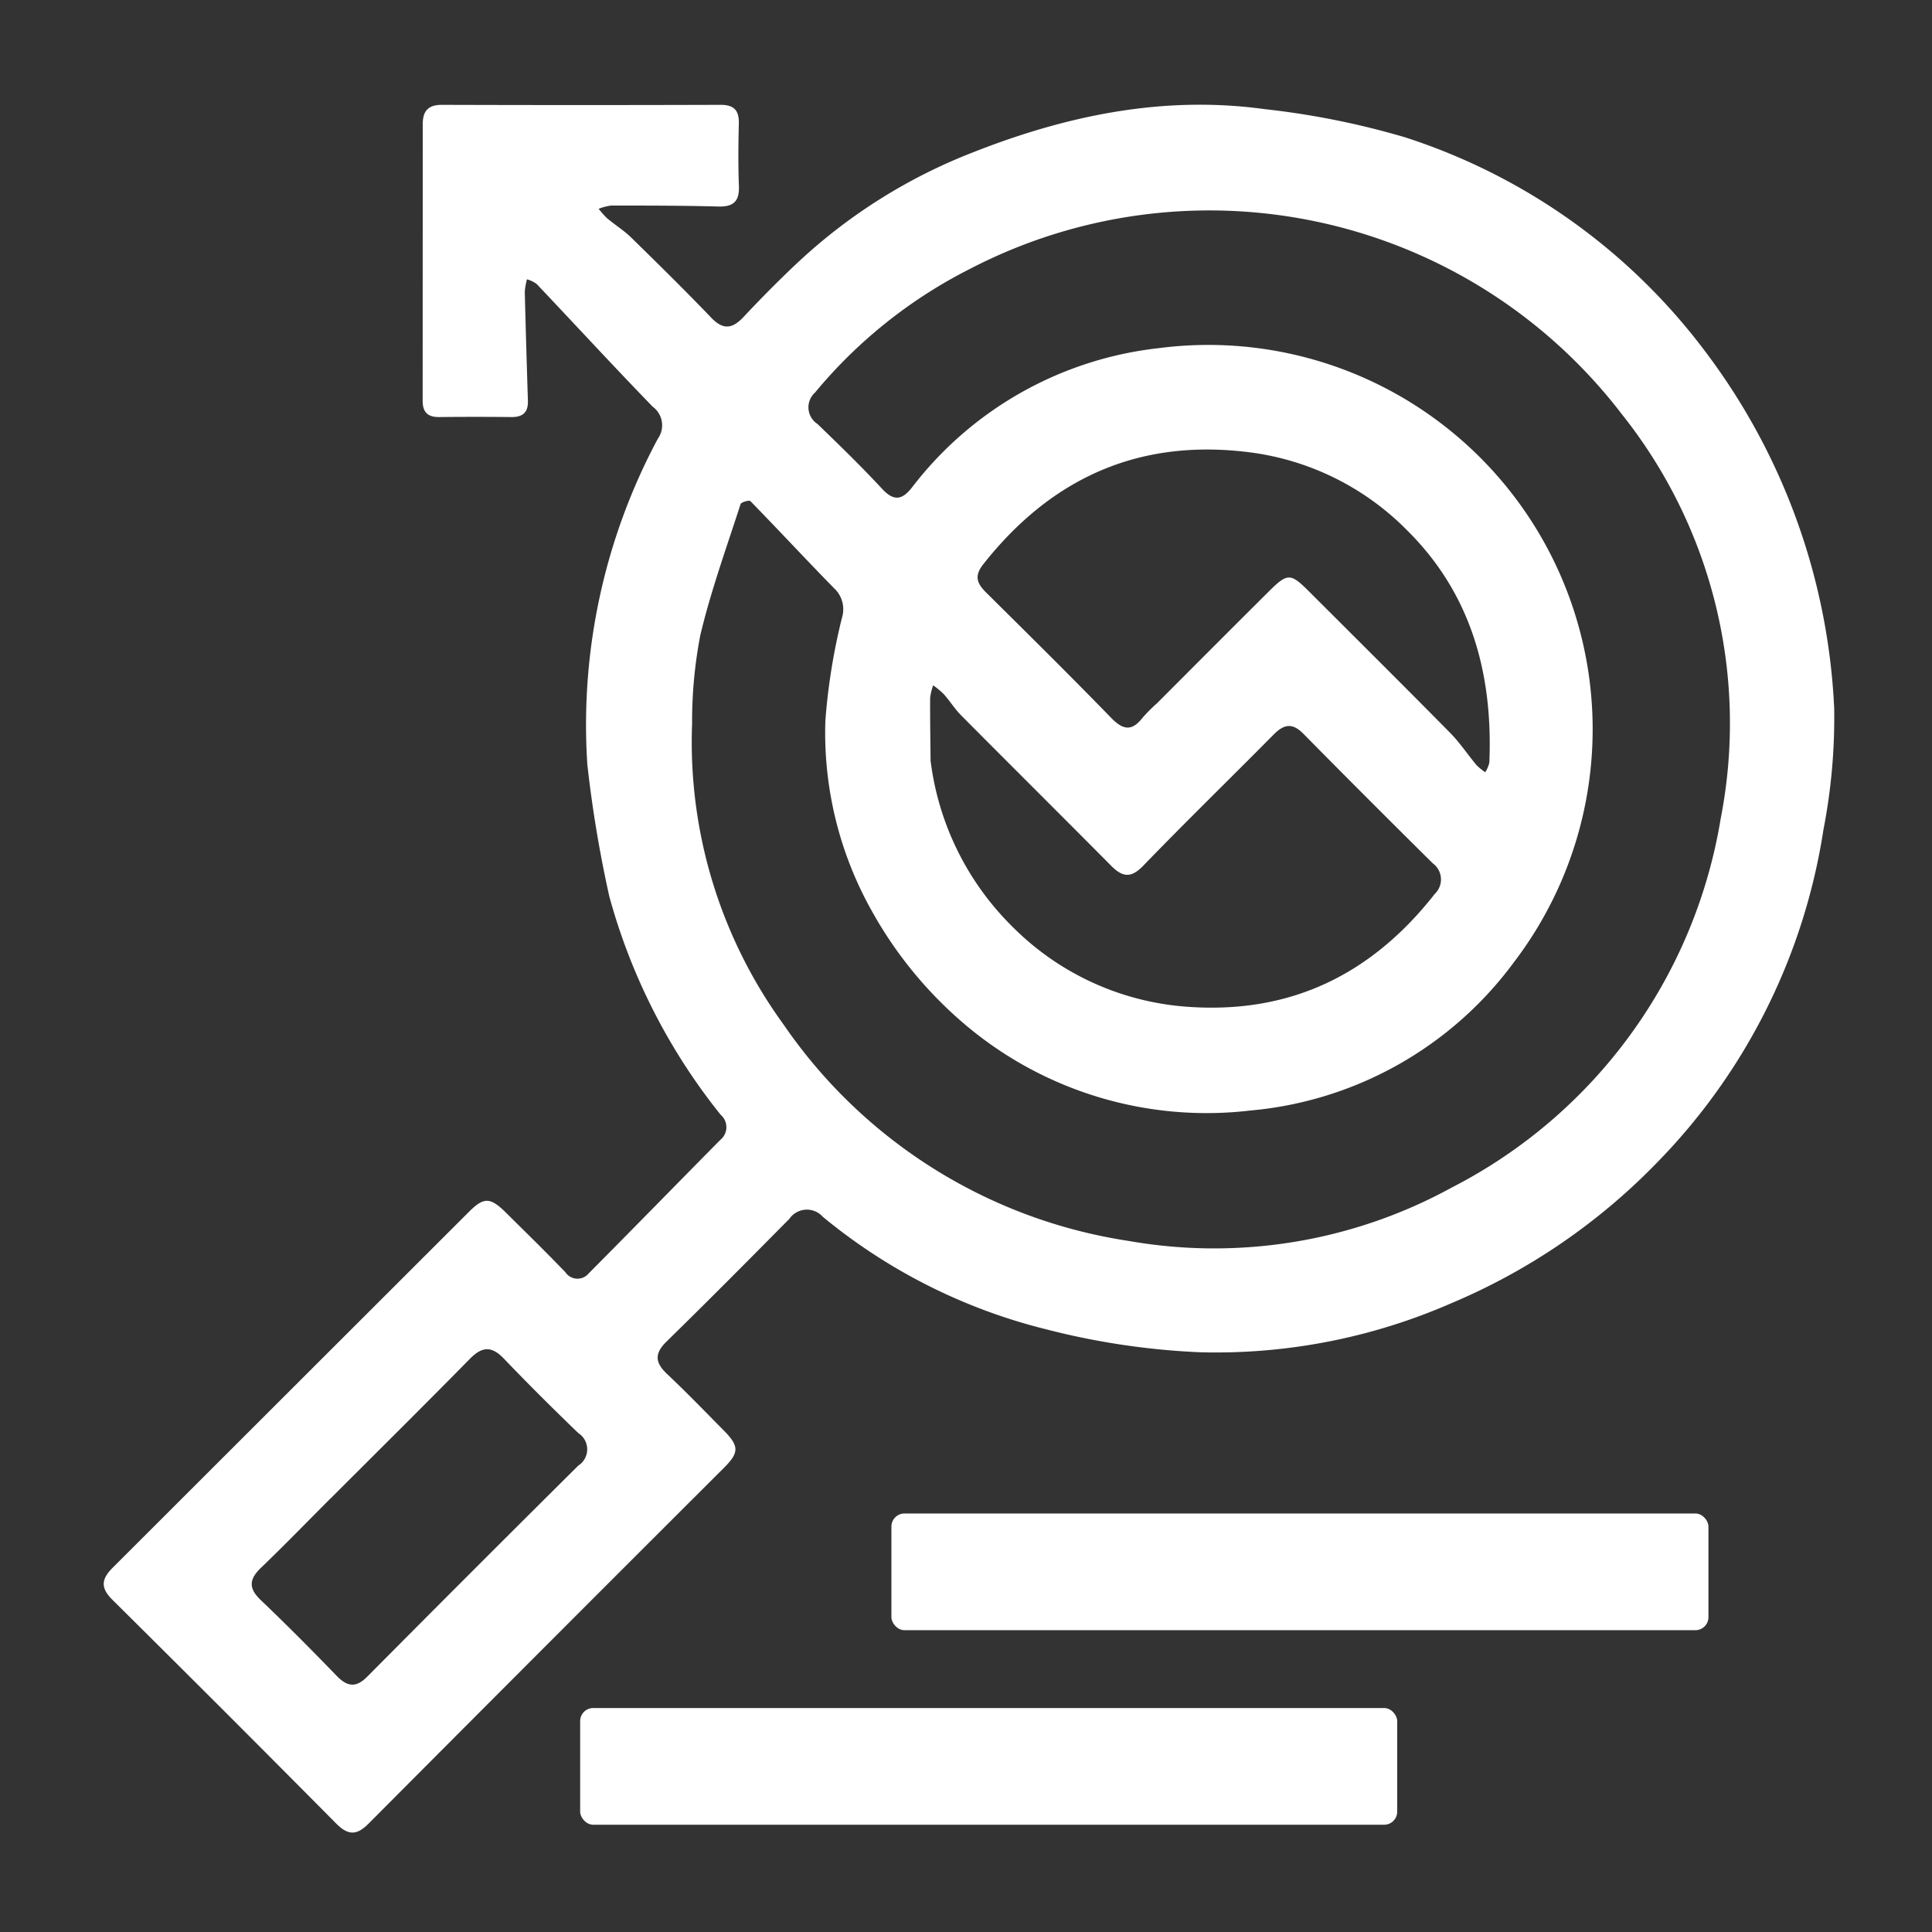
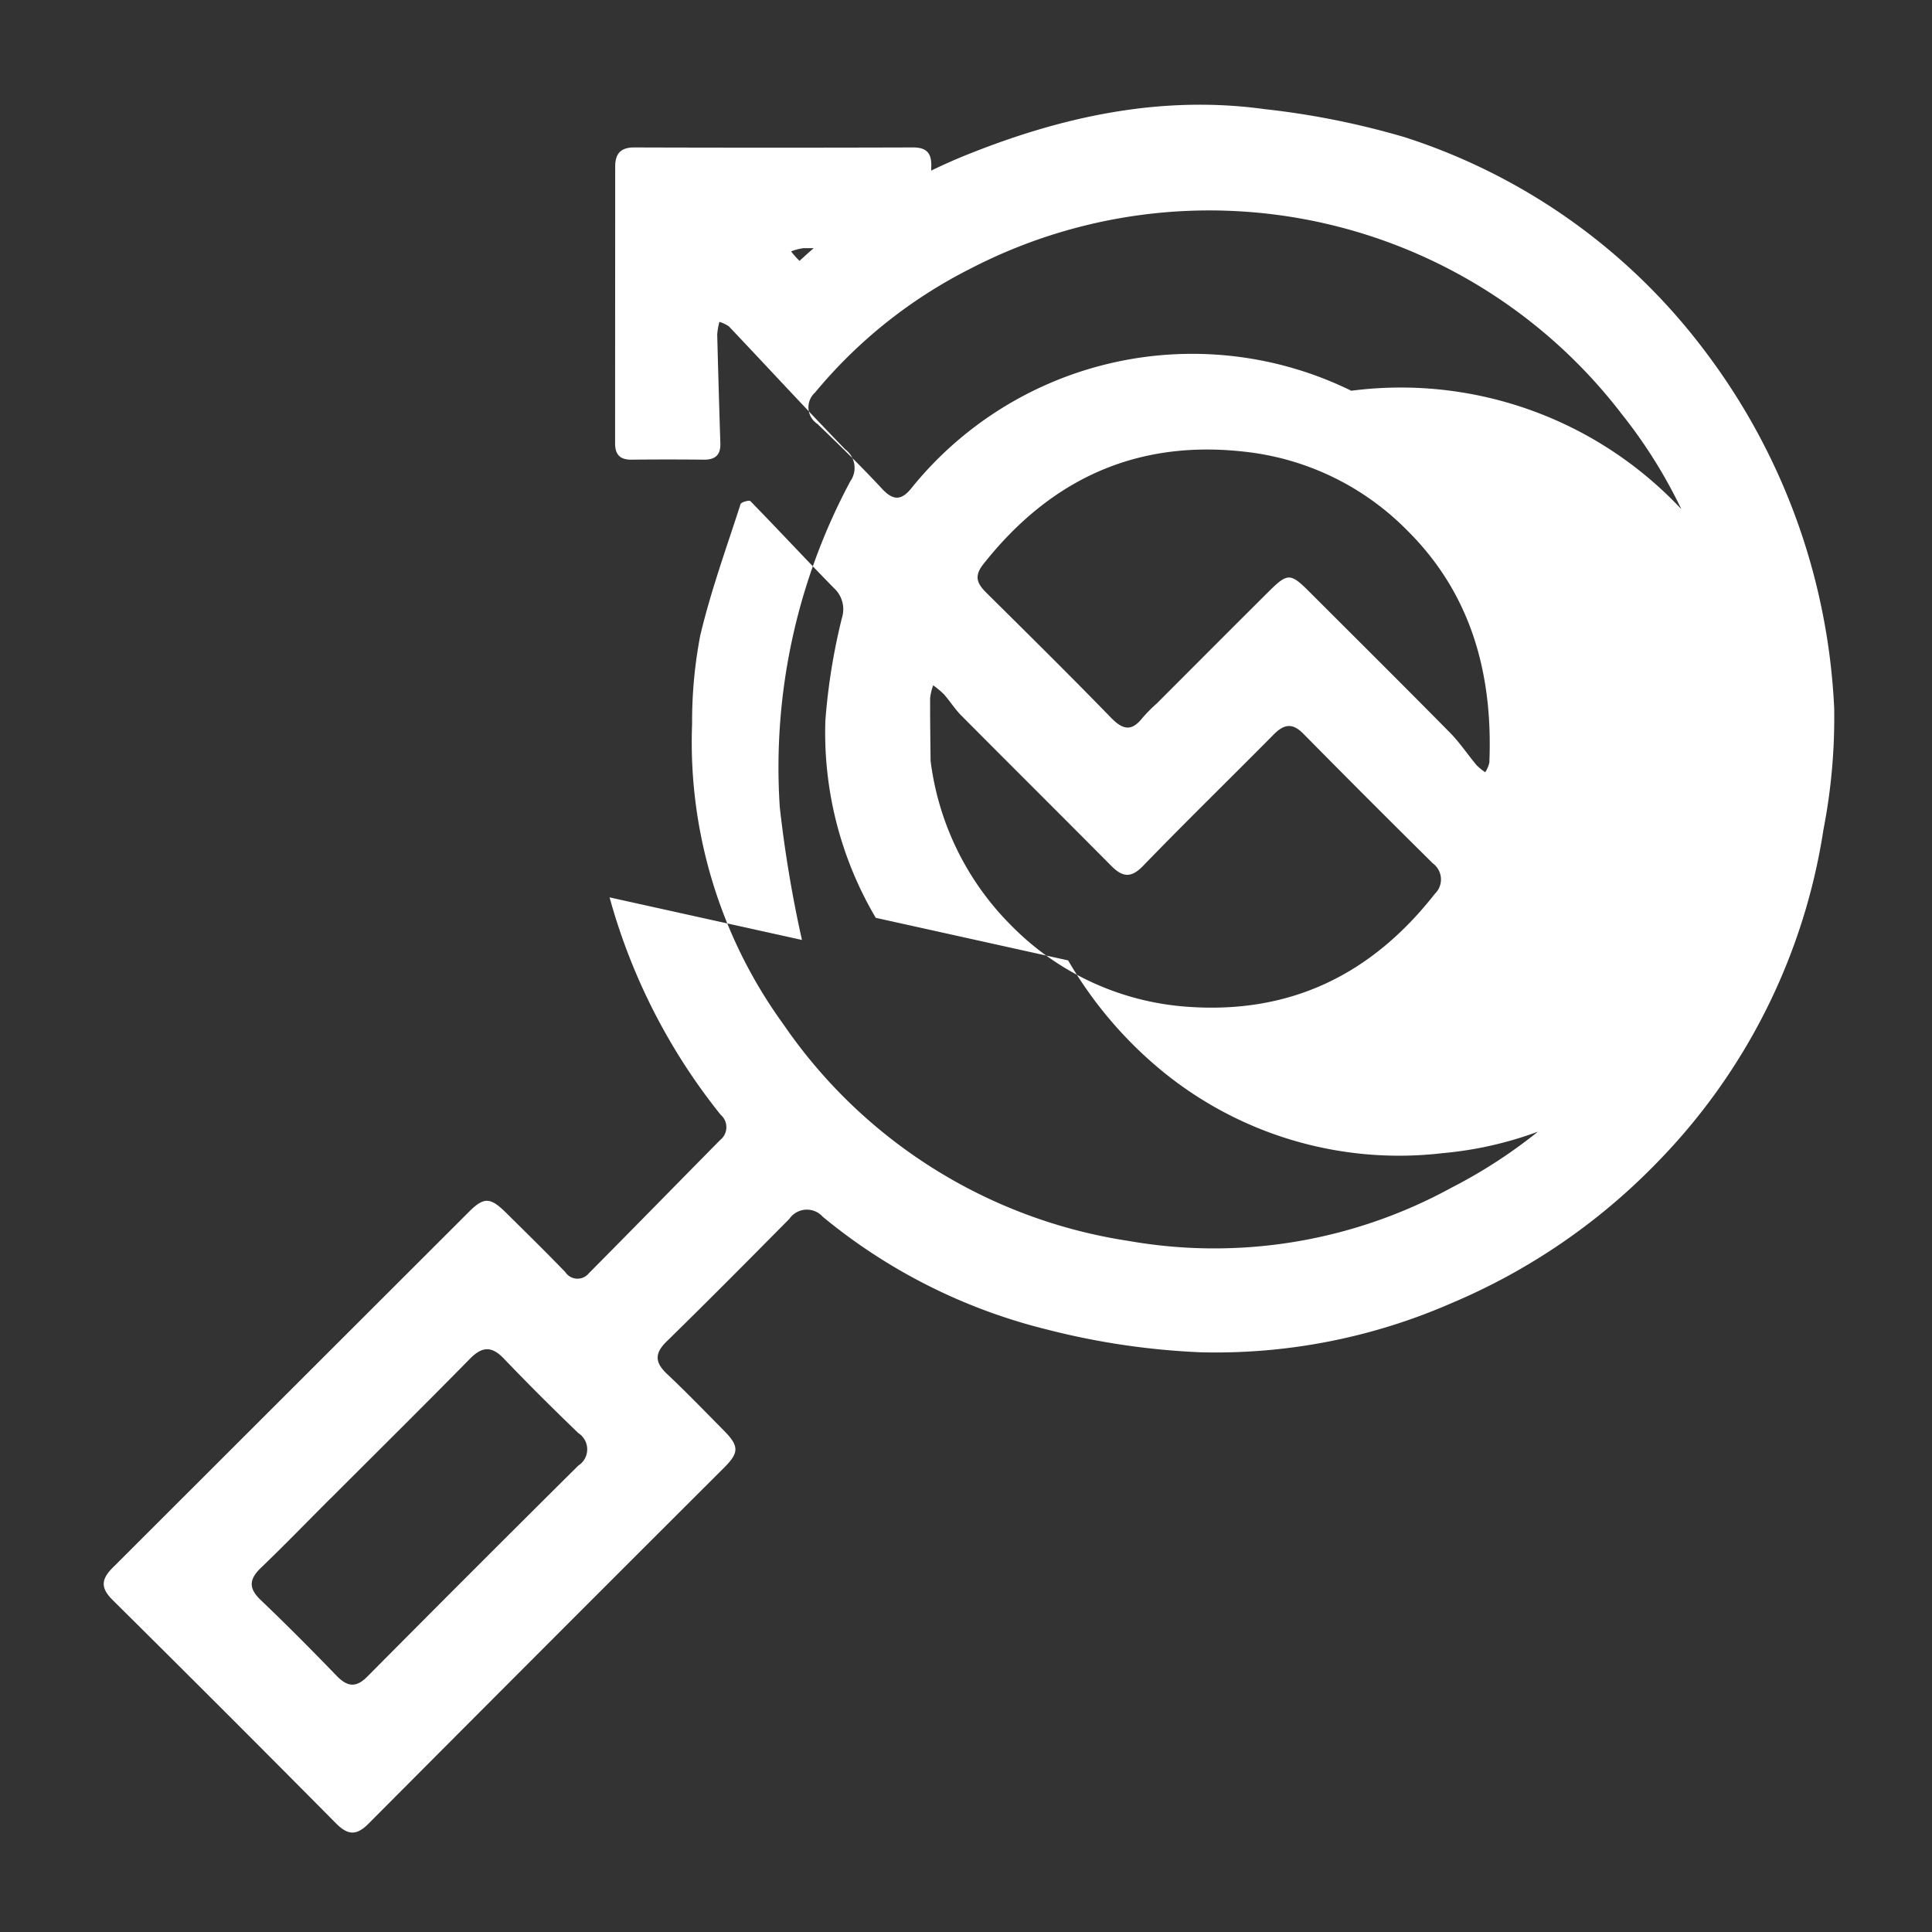
<svg xmlns="http://www.w3.org/2000/svg" width="148" height="148" viewBox="0 0 148 148">
  <rect x="0" y="0" width="148" height="148" fill="#333333" stroke="none" />
  <g id="easy_optimization" transform="translate(-11799 -17066)">
-     <rect id="Rectangle_1128" data-name="Rectangle 1128" width="148" height="148" transform="translate(11799 17066)" fill="none" />
    <g id="Capture_Shape_88" data-name="Capture Shape 88" transform="translate(11711.209 16721.549)">
-       <path id="Path_8805" data-name="Path 8805" d="M134.487,413.194a46.156,46.156,0,0,0,8.506,16.649,1.255,1.255,0,0,1-.035,1.94c-3.358,3.4-6.694,6.818-10.062,10.208a1.117,1.117,0,0,1-1.8-.09c-1.485-1.543-3.016-3.041-4.539-4.547-1.21-1.2-1.7-1.217-2.852-.061q-13.638,13.623-27.276,27.246c-.909.905-.931,1.567-.011,2.479q8.6,8.522,17.119,17.117c.9.905,1.56.948,2.479.023q13.6-13.661,27.246-27.278c1.164-1.163,1.15-1.658-.029-2.851-1.436-1.452-2.855-2.924-4.341-4.324-.921-.867-.987-1.558-.045-2.481,3.169-3.1,6.291-6.247,9.41-9.4a1.63,1.63,0,0,1,2.561-.164,43.155,43.155,0,0,0,17.107,8.62,56.853,56.853,0,0,0,11.839,1.762,45.057,45.057,0,0,0,19.226-3.767,47.717,47.717,0,0,0,15.734-10.761,46.5,46.5,0,0,0,12.749-25.494,44.99,44.99,0,0,0,.826-9.291,49.092,49.092,0,0,0-9.892-27.37,46.621,46.621,0,0,0-23-16.395,61.912,61.912,0,0,0-10.724-2.151c-7.753-1.069-15.185.478-22.372,3.315a41.742,41.742,0,0,0-13.272,8.307c-1.48,1.381-2.907,2.823-4.292,4.3-.868.923-1.567,1-2.479.045-2-2.083-4.059-4.111-6.125-6.132-.561-.548-1.242-.97-1.846-1.477a6.413,6.413,0,0,1-.646-.725,3.933,3.933,0,0,1,.956-.248c2.738,0,5.477,0,8.213.073,1.161.03,1.62-.4,1.575-1.57-.062-1.592-.045-3.188-.006-4.781.024-1-.355-1.441-1.4-1.438q-10.684.033-21.369,0c-1.04,0-1.442.5-1.444,1.449q-.005,10.61-.008,21.219c0,.889.4,1.259,1.269,1.249q2.765-.029,5.53,0c.873.01,1.293-.362,1.264-1.25q-.134-4.163-.24-8.328a5.11,5.11,0,0,1,.168-.975,2.4,2.4,0,0,1,.738.355c2.971,3.134,5.894,6.314,8.9,9.41a1.765,1.765,0,0,1,.392,2.44,46.42,46.42,0,0,0-5.406,24.956,94.3,94.3,0,0,0,1.7,10.185m20.39,1.567a31.326,31.326,0,0,0,6.821,8.157,28.635,28.635,0,0,0,21.892,6.605,28.176,28.176,0,0,0,20.158-11.332,29.436,29.436,0,0,0-27.18-47.069A27.643,27.643,0,0,0,157.647,381.8c-.74.945-1.38,1.072-2.275.106-1.591-1.716-3.272-3.35-4.957-4.976a1.52,1.52,0,0,1-.188-2.409,37.2,37.2,0,0,1,11.887-9.482,39.788,39.788,0,0,1,49.913,11.136,37.985,37.985,0,0,1,7.583,30.951,38.827,38.827,0,0,1-20.615,28.3,37.829,37.829,0,0,1-24.745,4.086,39.134,39.134,0,0,1-26.433-16.576,36.784,36.784,0,0,1-7.008-23.043,34.938,34.938,0,0,1,.629-6.783c.809-3.4,2.009-6.709,3.084-10.043.049-.151.661-.321.752-.228,2.151,2.2,4.244,4.463,6.4,6.662a2.192,2.192,0,0,1,.62,2.257,47.269,47.269,0,0,0-1.275,7.885,27.879,27.879,0,0,0,3.859,15.117m4.2-12.065c-.016-1.593-.043-3.187-.034-4.779a4.31,4.31,0,0,1,.232-.966,6.669,6.669,0,0,1,.824.686c.459.518.828,1.12,1.313,1.609,3.826,3.852,7.678,7.677,11.5,11.529.847.853,1.5.984,2.444.007,3.289-3.4,6.68-6.7,10.007-10.066.78-.788,1.424-.911,2.26-.066q4.932,5,9.926,9.937a1.531,1.531,0,0,1,.153,2.341c-4.869,6.213-11.135,9.261-19.107,8.635a20.98,20.98,0,0,1-13.315-6.189,21.624,21.624,0,0,1-6.207-12.678m17.289-4.319a12.069,12.069,0,0,0-1.049,1.061c-.816,1.047-1.487.946-2.4.009-3.157-3.252-6.383-6.434-9.6-9.624-.7-.7-.9-1.266-.189-2.161,5.206-6.589,11.89-9.614,20.3-8.573a20.6,20.6,0,0,1,12.169,6c4.914,4.869,6.569,11.012,6.288,17.777a2.38,2.38,0,0,1-.313.742,4.2,4.2,0,0,1-.654-.527c-.7-.832-1.3-1.749-2.064-2.518-3.566-3.616-7.17-7.194-10.764-10.785-1.444-1.443-1.66-1.45-3.123.006-2.825,2.809-5.636,5.631-8.6,8.6m-63.222,60.83c3.555-3.556,7.13-7.093,10.654-10.679.939-.955,1.669-.978,2.6,0,1.859,1.941,3.766,3.839,5.7,5.7a1.478,1.478,0,0,1-.007,2.49q-8.108,8.05-16.157,16.159c-.89.9-1.554.77-2.37-.074-1.9-1.968-3.832-3.912-5.811-5.8-.957-.916-.858-1.611.052-2.479C109.57,462.836,111.266,461.082,113.141,459.207Z" transform="translate(0)" fill="#fff" />
-       <rect id="Rectangle_1117" data-name="Rectangle 1117" width="62.589" height="8.941" rx="1" transform="translate(156.077 460.391)" fill="#fff" />
-       <rect id="Rectangle_1118" data-name="Rectangle 1118" width="62.589" height="8.941" rx="1" transform="translate(132.234 475.293)" fill="#fff" />
+       <path id="Path_8805" data-name="Path 8805" d="M134.487,413.194a46.156,46.156,0,0,0,8.506,16.649,1.255,1.255,0,0,1-.035,1.94c-3.358,3.4-6.694,6.818-10.062,10.208a1.117,1.117,0,0,1-1.8-.09c-1.485-1.543-3.016-3.041-4.539-4.547-1.21-1.2-1.7-1.217-2.852-.061q-13.638,13.623-27.276,27.246c-.909.905-.931,1.567-.011,2.479q8.6,8.522,17.119,17.117c.9.905,1.56.948,2.479.023q13.6-13.661,27.246-27.278c1.164-1.163,1.15-1.658-.029-2.851-1.436-1.452-2.855-2.924-4.341-4.324-.921-.867-.987-1.558-.045-2.481,3.169-3.1,6.291-6.247,9.41-9.4a1.63,1.63,0,0,1,2.561-.164,43.155,43.155,0,0,0,17.107,8.62,56.853,56.853,0,0,0,11.839,1.762,45.057,45.057,0,0,0,19.226-3.767,47.717,47.717,0,0,0,15.734-10.761,46.5,46.5,0,0,0,12.749-25.494,44.99,44.99,0,0,0,.826-9.291,49.092,49.092,0,0,0-9.892-27.37,46.621,46.621,0,0,0-23-16.395,61.912,61.912,0,0,0-10.724-2.151c-7.753-1.069-15.185.478-22.372,3.315a41.742,41.742,0,0,0-13.272,8.307a6.413,6.413,0,0,1-.646-.725,3.933,3.933,0,0,1,.956-.248c2.738,0,5.477,0,8.213.073,1.161.03,1.62-.4,1.575-1.57-.062-1.592-.045-3.188-.006-4.781.024-1-.355-1.441-1.4-1.438q-10.684.033-21.369,0c-1.04,0-1.442.5-1.444,1.449q-.005,10.61-.008,21.219c0,.889.4,1.259,1.269,1.249q2.765-.029,5.53,0c.873.01,1.293-.362,1.264-1.25q-.134-4.163-.24-8.328a5.11,5.11,0,0,1,.168-.975,2.4,2.4,0,0,1,.738.355c2.971,3.134,5.894,6.314,8.9,9.41a1.765,1.765,0,0,1,.392,2.44,46.42,46.42,0,0,0-5.406,24.956,94.3,94.3,0,0,0,1.7,10.185m20.39,1.567a31.326,31.326,0,0,0,6.821,8.157,28.635,28.635,0,0,0,21.892,6.605,28.176,28.176,0,0,0,20.158-11.332,29.436,29.436,0,0,0-27.18-47.069A27.643,27.643,0,0,0,157.647,381.8c-.74.945-1.38,1.072-2.275.106-1.591-1.716-3.272-3.35-4.957-4.976a1.52,1.52,0,0,1-.188-2.409,37.2,37.2,0,0,1,11.887-9.482,39.788,39.788,0,0,1,49.913,11.136,37.985,37.985,0,0,1,7.583,30.951,38.827,38.827,0,0,1-20.615,28.3,37.829,37.829,0,0,1-24.745,4.086,39.134,39.134,0,0,1-26.433-16.576,36.784,36.784,0,0,1-7.008-23.043,34.938,34.938,0,0,1,.629-6.783c.809-3.4,2.009-6.709,3.084-10.043.049-.151.661-.321.752-.228,2.151,2.2,4.244,4.463,6.4,6.662a2.192,2.192,0,0,1,.62,2.257,47.269,47.269,0,0,0-1.275,7.885,27.879,27.879,0,0,0,3.859,15.117m4.2-12.065c-.016-1.593-.043-3.187-.034-4.779a4.31,4.31,0,0,1,.232-.966,6.669,6.669,0,0,1,.824.686c.459.518.828,1.12,1.313,1.609,3.826,3.852,7.678,7.677,11.5,11.529.847.853,1.5.984,2.444.007,3.289-3.4,6.68-6.7,10.007-10.066.78-.788,1.424-.911,2.26-.066q4.932,5,9.926,9.937a1.531,1.531,0,0,1,.153,2.341c-4.869,6.213-11.135,9.261-19.107,8.635a20.98,20.98,0,0,1-13.315-6.189,21.624,21.624,0,0,1-6.207-12.678m17.289-4.319a12.069,12.069,0,0,0-1.049,1.061c-.816,1.047-1.487.946-2.4.009-3.157-3.252-6.383-6.434-9.6-9.624-.7-.7-.9-1.266-.189-2.161,5.206-6.589,11.89-9.614,20.3-8.573a20.6,20.6,0,0,1,12.169,6c4.914,4.869,6.569,11.012,6.288,17.777a2.38,2.38,0,0,1-.313.742,4.2,4.2,0,0,1-.654-.527c-.7-.832-1.3-1.749-2.064-2.518-3.566-3.616-7.17-7.194-10.764-10.785-1.444-1.443-1.66-1.45-3.123.006-2.825,2.809-5.636,5.631-8.6,8.6m-63.222,60.83c3.555-3.556,7.13-7.093,10.654-10.679.939-.955,1.669-.978,2.6,0,1.859,1.941,3.766,3.839,5.7,5.7a1.478,1.478,0,0,1-.007,2.49q-8.108,8.05-16.157,16.159c-.89.9-1.554.77-2.37-.074-1.9-1.968-3.832-3.912-5.811-5.8-.957-.916-.858-1.611.052-2.479C109.57,462.836,111.266,461.082,113.141,459.207Z" transform="translate(0)" fill="#fff" />
    </g>
  </g>
</svg>